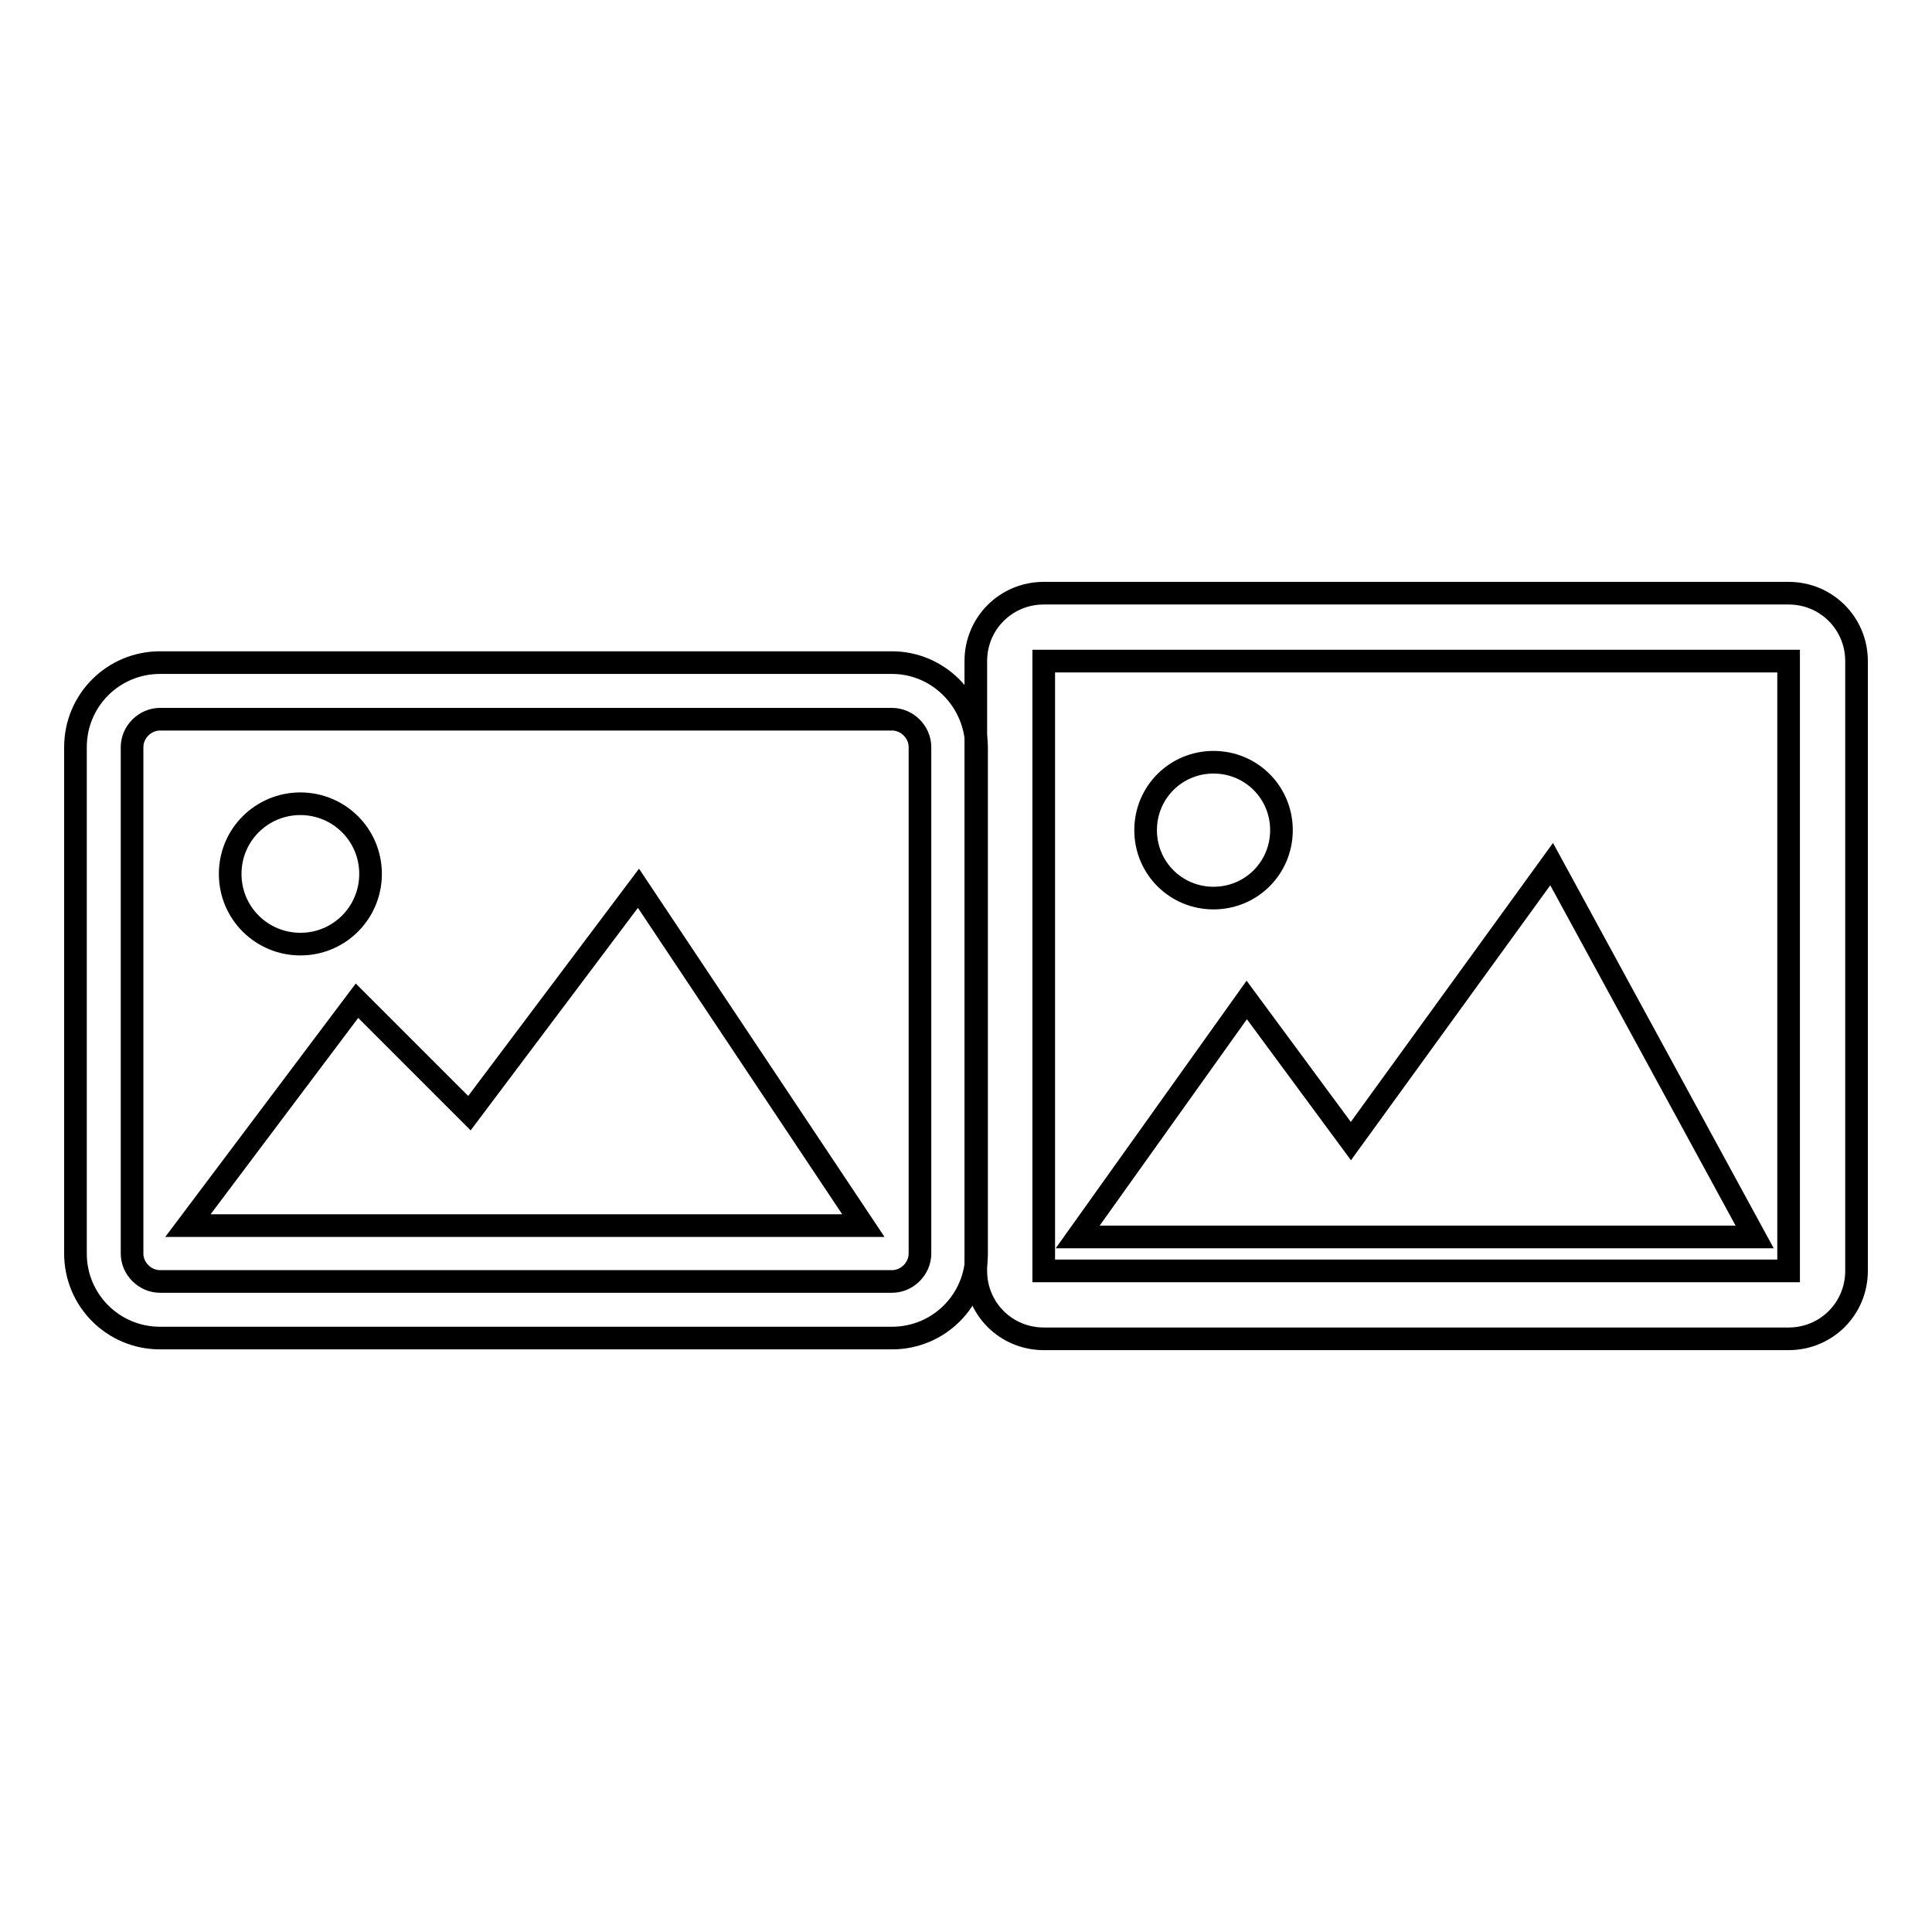
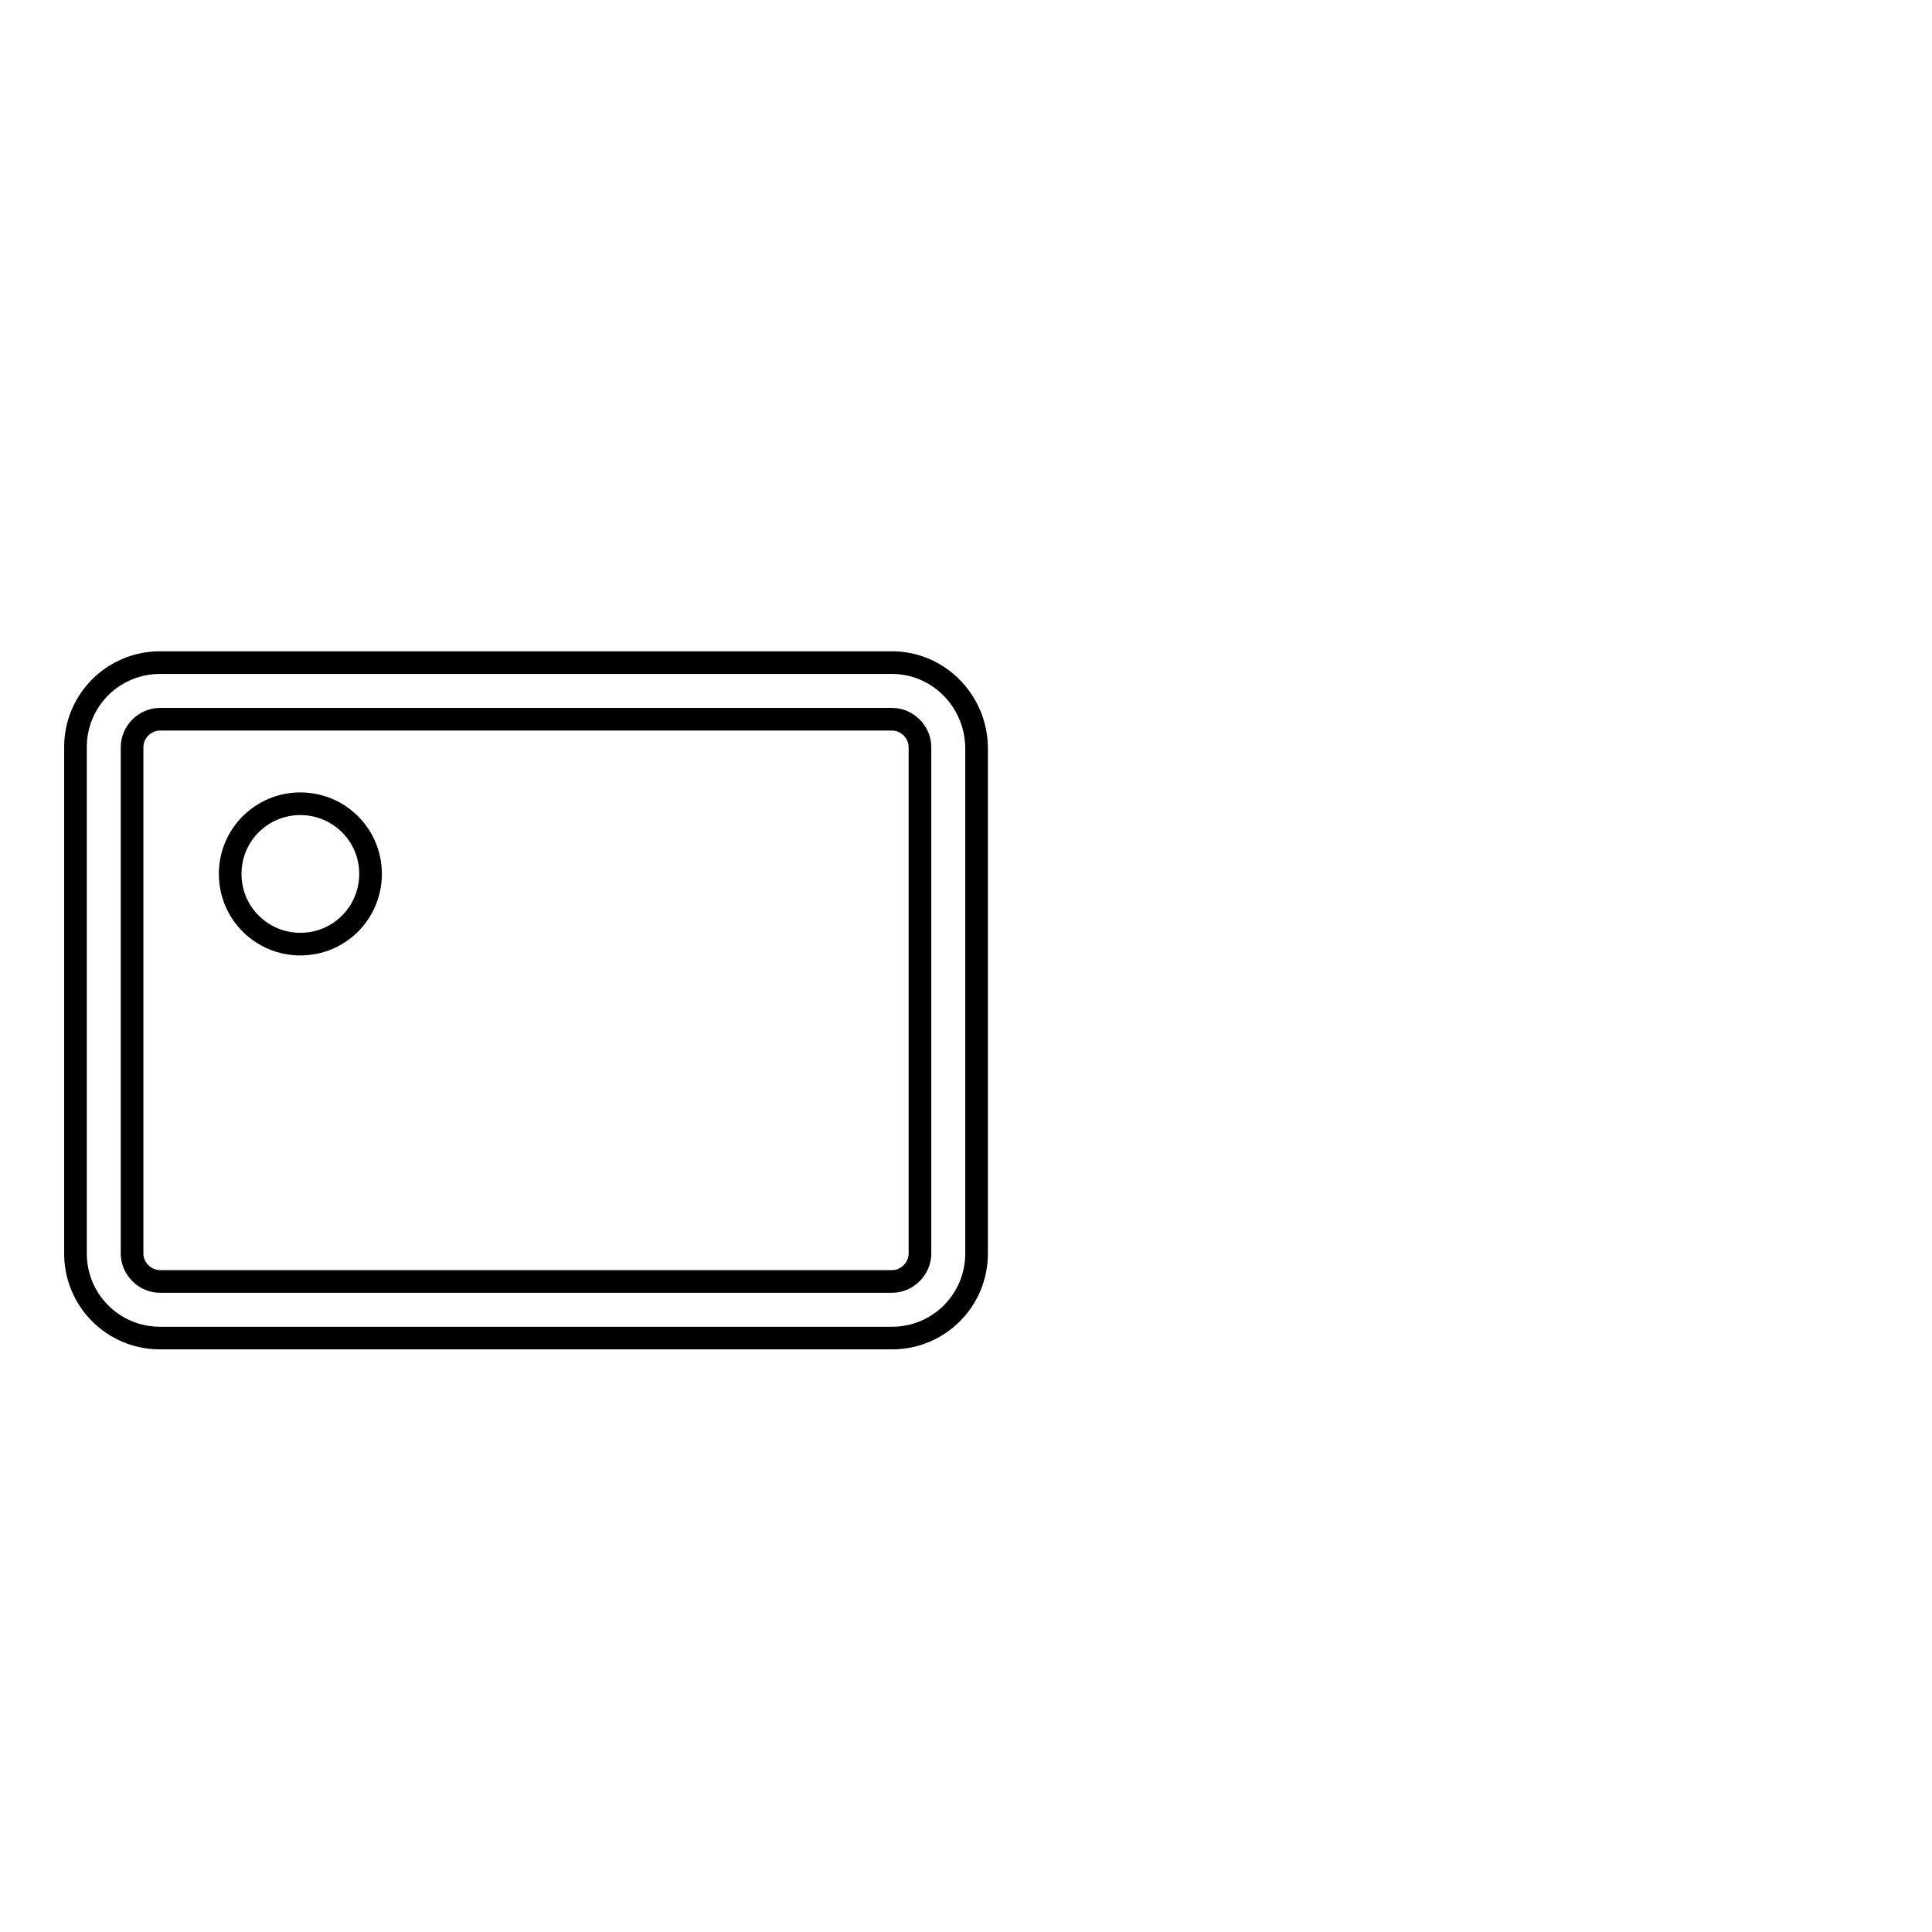
<svg xmlns="http://www.w3.org/2000/svg" version="1.1" x="0px" y="0px" viewBox="0 0 256 256" enable-background="new 0 0 256 256" xml:space="preserve">
  <g>
    <g>
      <path stroke-width="3" fill-opacity="0" stroke="#000000" d="M118.2,95.3c2,0,3.7,1.7,3.7,3.7v67.1c0,2-1.7,3.7-3.7,3.7h-97c-2,0-3.7-1.7-3.7-3.7V99c0-2,1.7-3.7,3.7-3.7H118.2 M118.2,87.8h-97C15,87.8,10,92.8,10,99v67.1c0,6.2,5,11.2,11.2,11.2h97c6.2,0,11.2-5,11.2-11.2V99C129.3,92.8,124.3,87.8,118.2,87.8L118.2,87.8z" />
-       <path stroke-width="3" fill-opacity="0" stroke="#000000" d="M237,78.6h-98.7c-5,0-9,4-9,9v80.8c0,5,4,9,9,9H237c5,0,9-4,9-9V87.6C246,82.6,242,78.6,237,78.6L237,78.6z M237,168.4h-98.7V87.6H237V168.4L237,168.4z M160.8,119c5,0,9-4,9-9c0-5-4-9-9-9c-5,0-9,4-9,9C151.8,115,155.8,119,160.8,119L160.8,119z M205.6,114.5L179,151.2l-13.8-18.7l-22.4,31.4h89.7L205.6,114.5z" />
-       <path stroke-width="3" fill-opacity="0" stroke="#000000" d="M84.6,117.7l-22.4,29.8l-14.9-14.9l-22.4,29.8h89.5L84.6,117.7z" />
      <path stroke-width="3" fill-opacity="0" stroke="#000000" d="M30.5,115.8c0,5.2,4.2,9.3,9.3,9.3c5.2,0,9.3-4.2,9.3-9.3c0-5.2-4.2-9.3-9.3-9.3C34.7,106.5,30.5,110.6,30.5,115.8z" />
    </g>
  </g>
</svg>